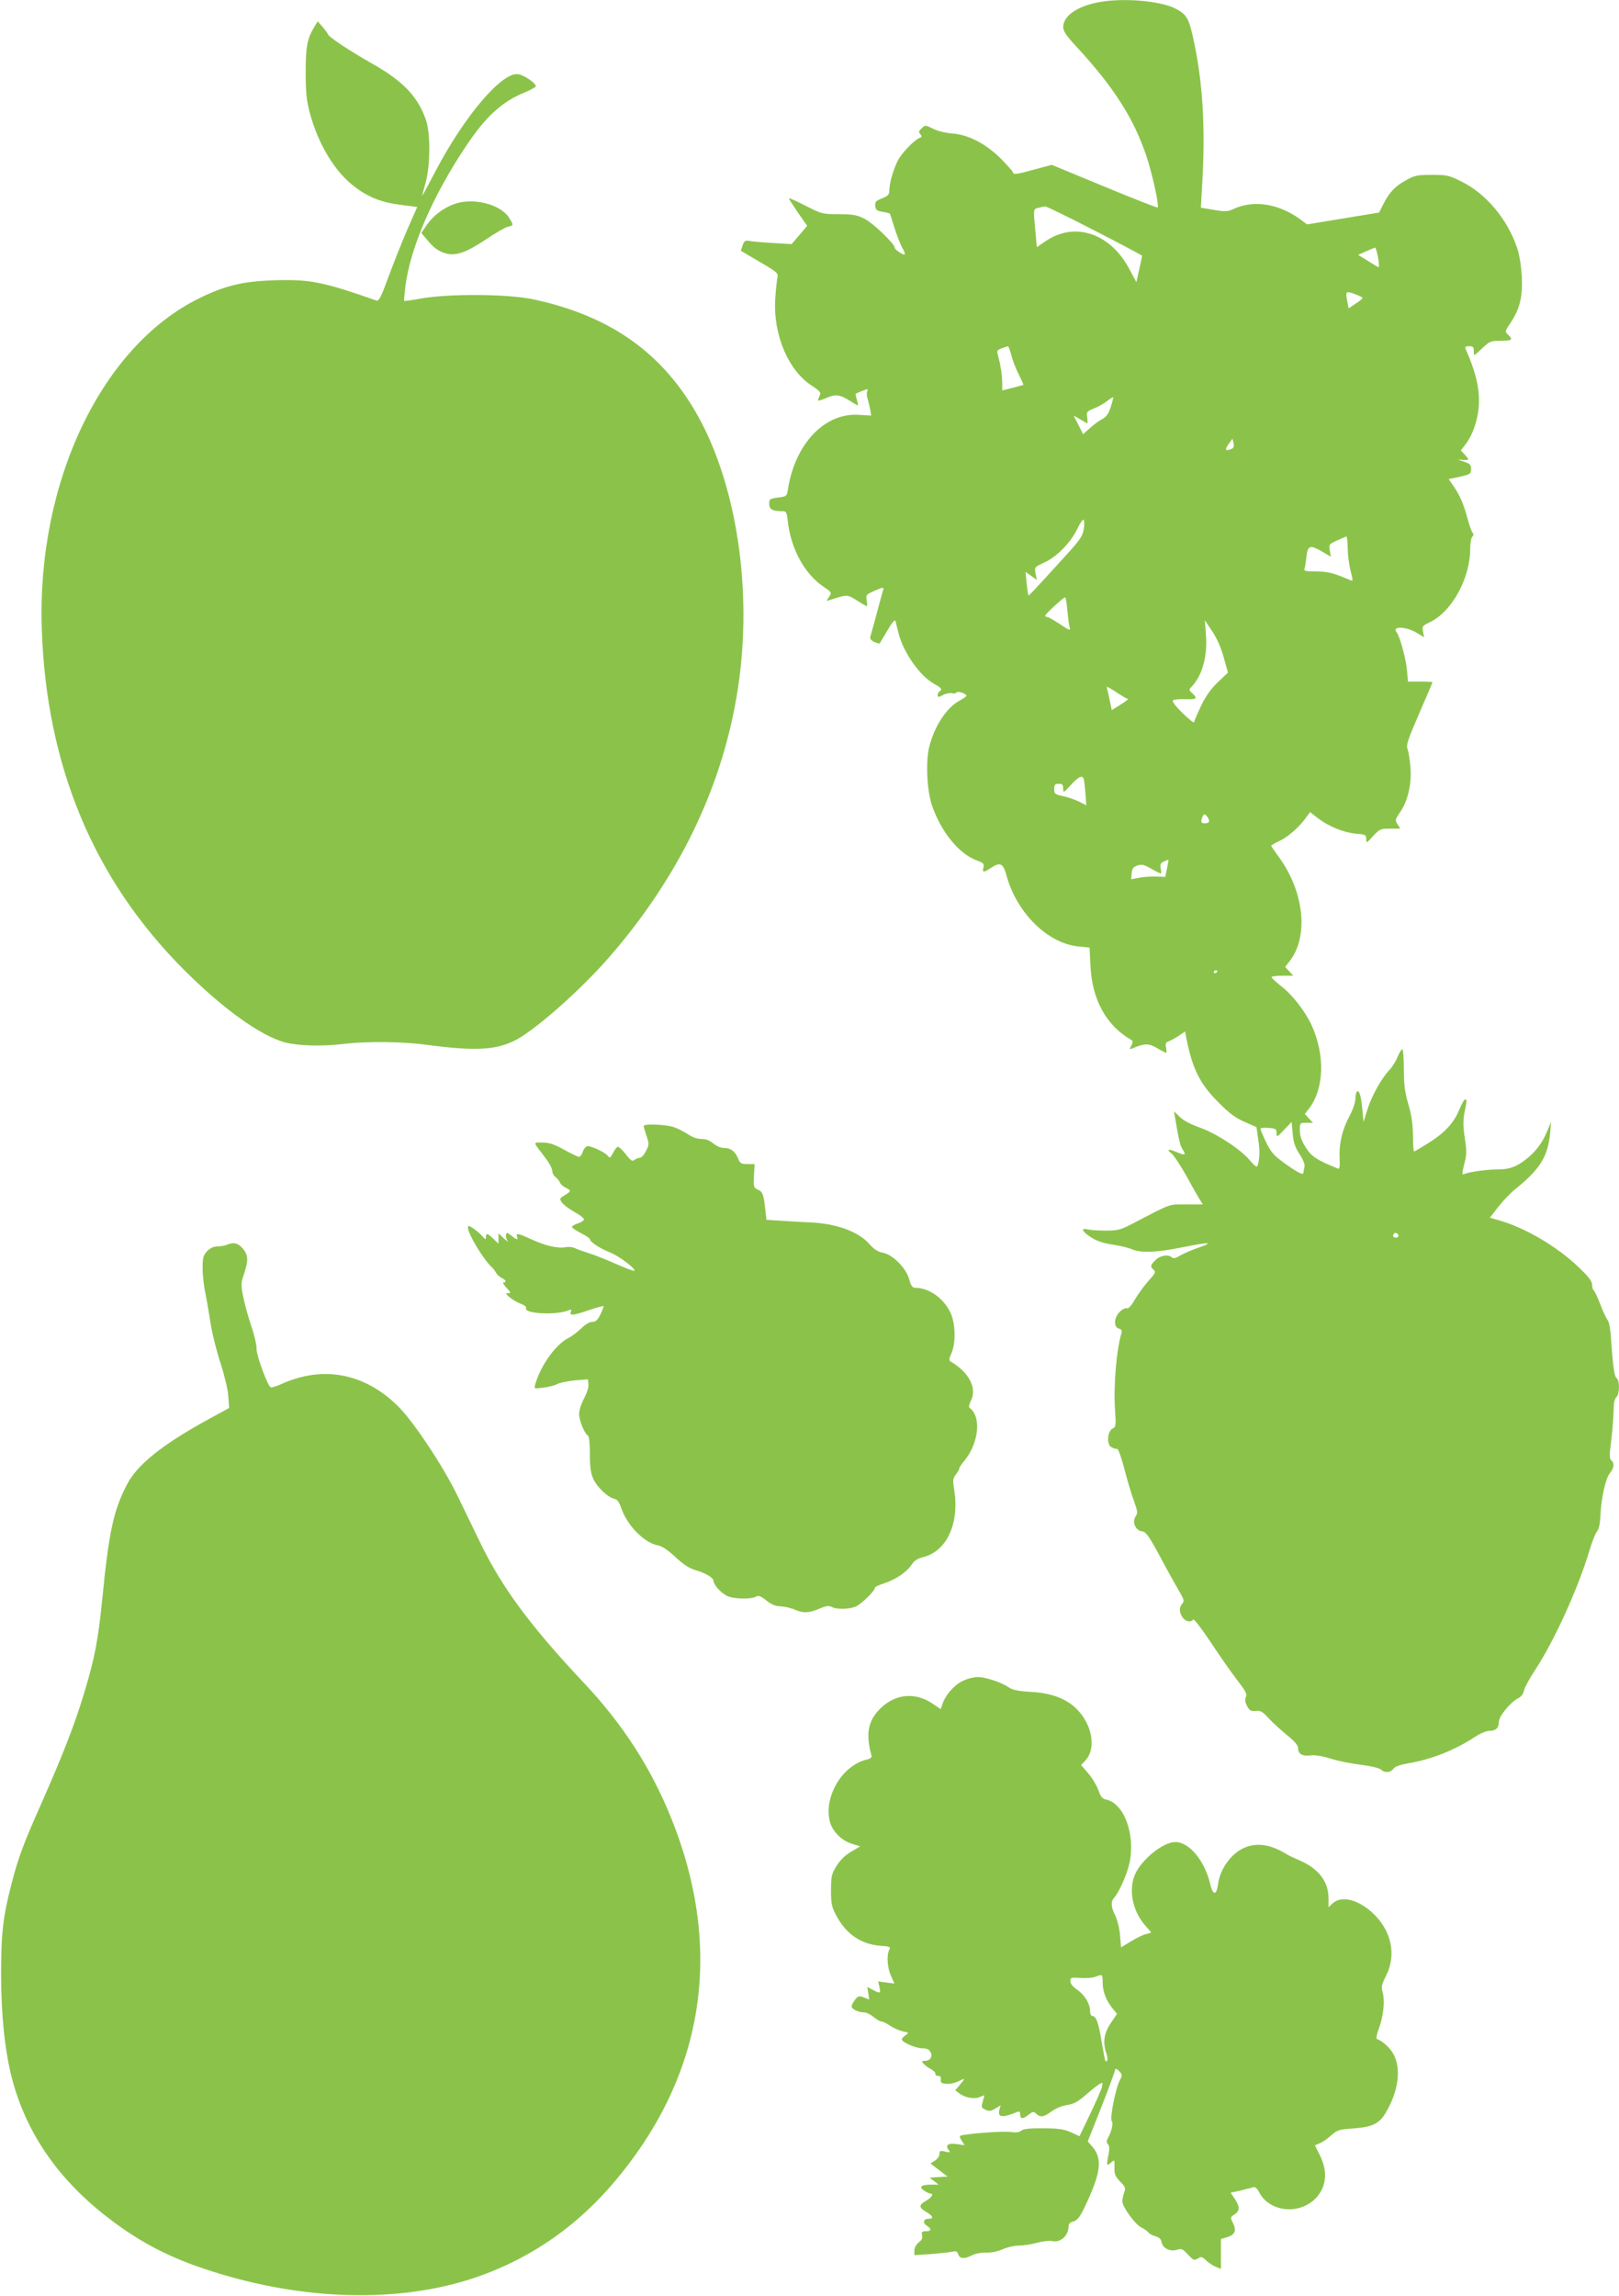
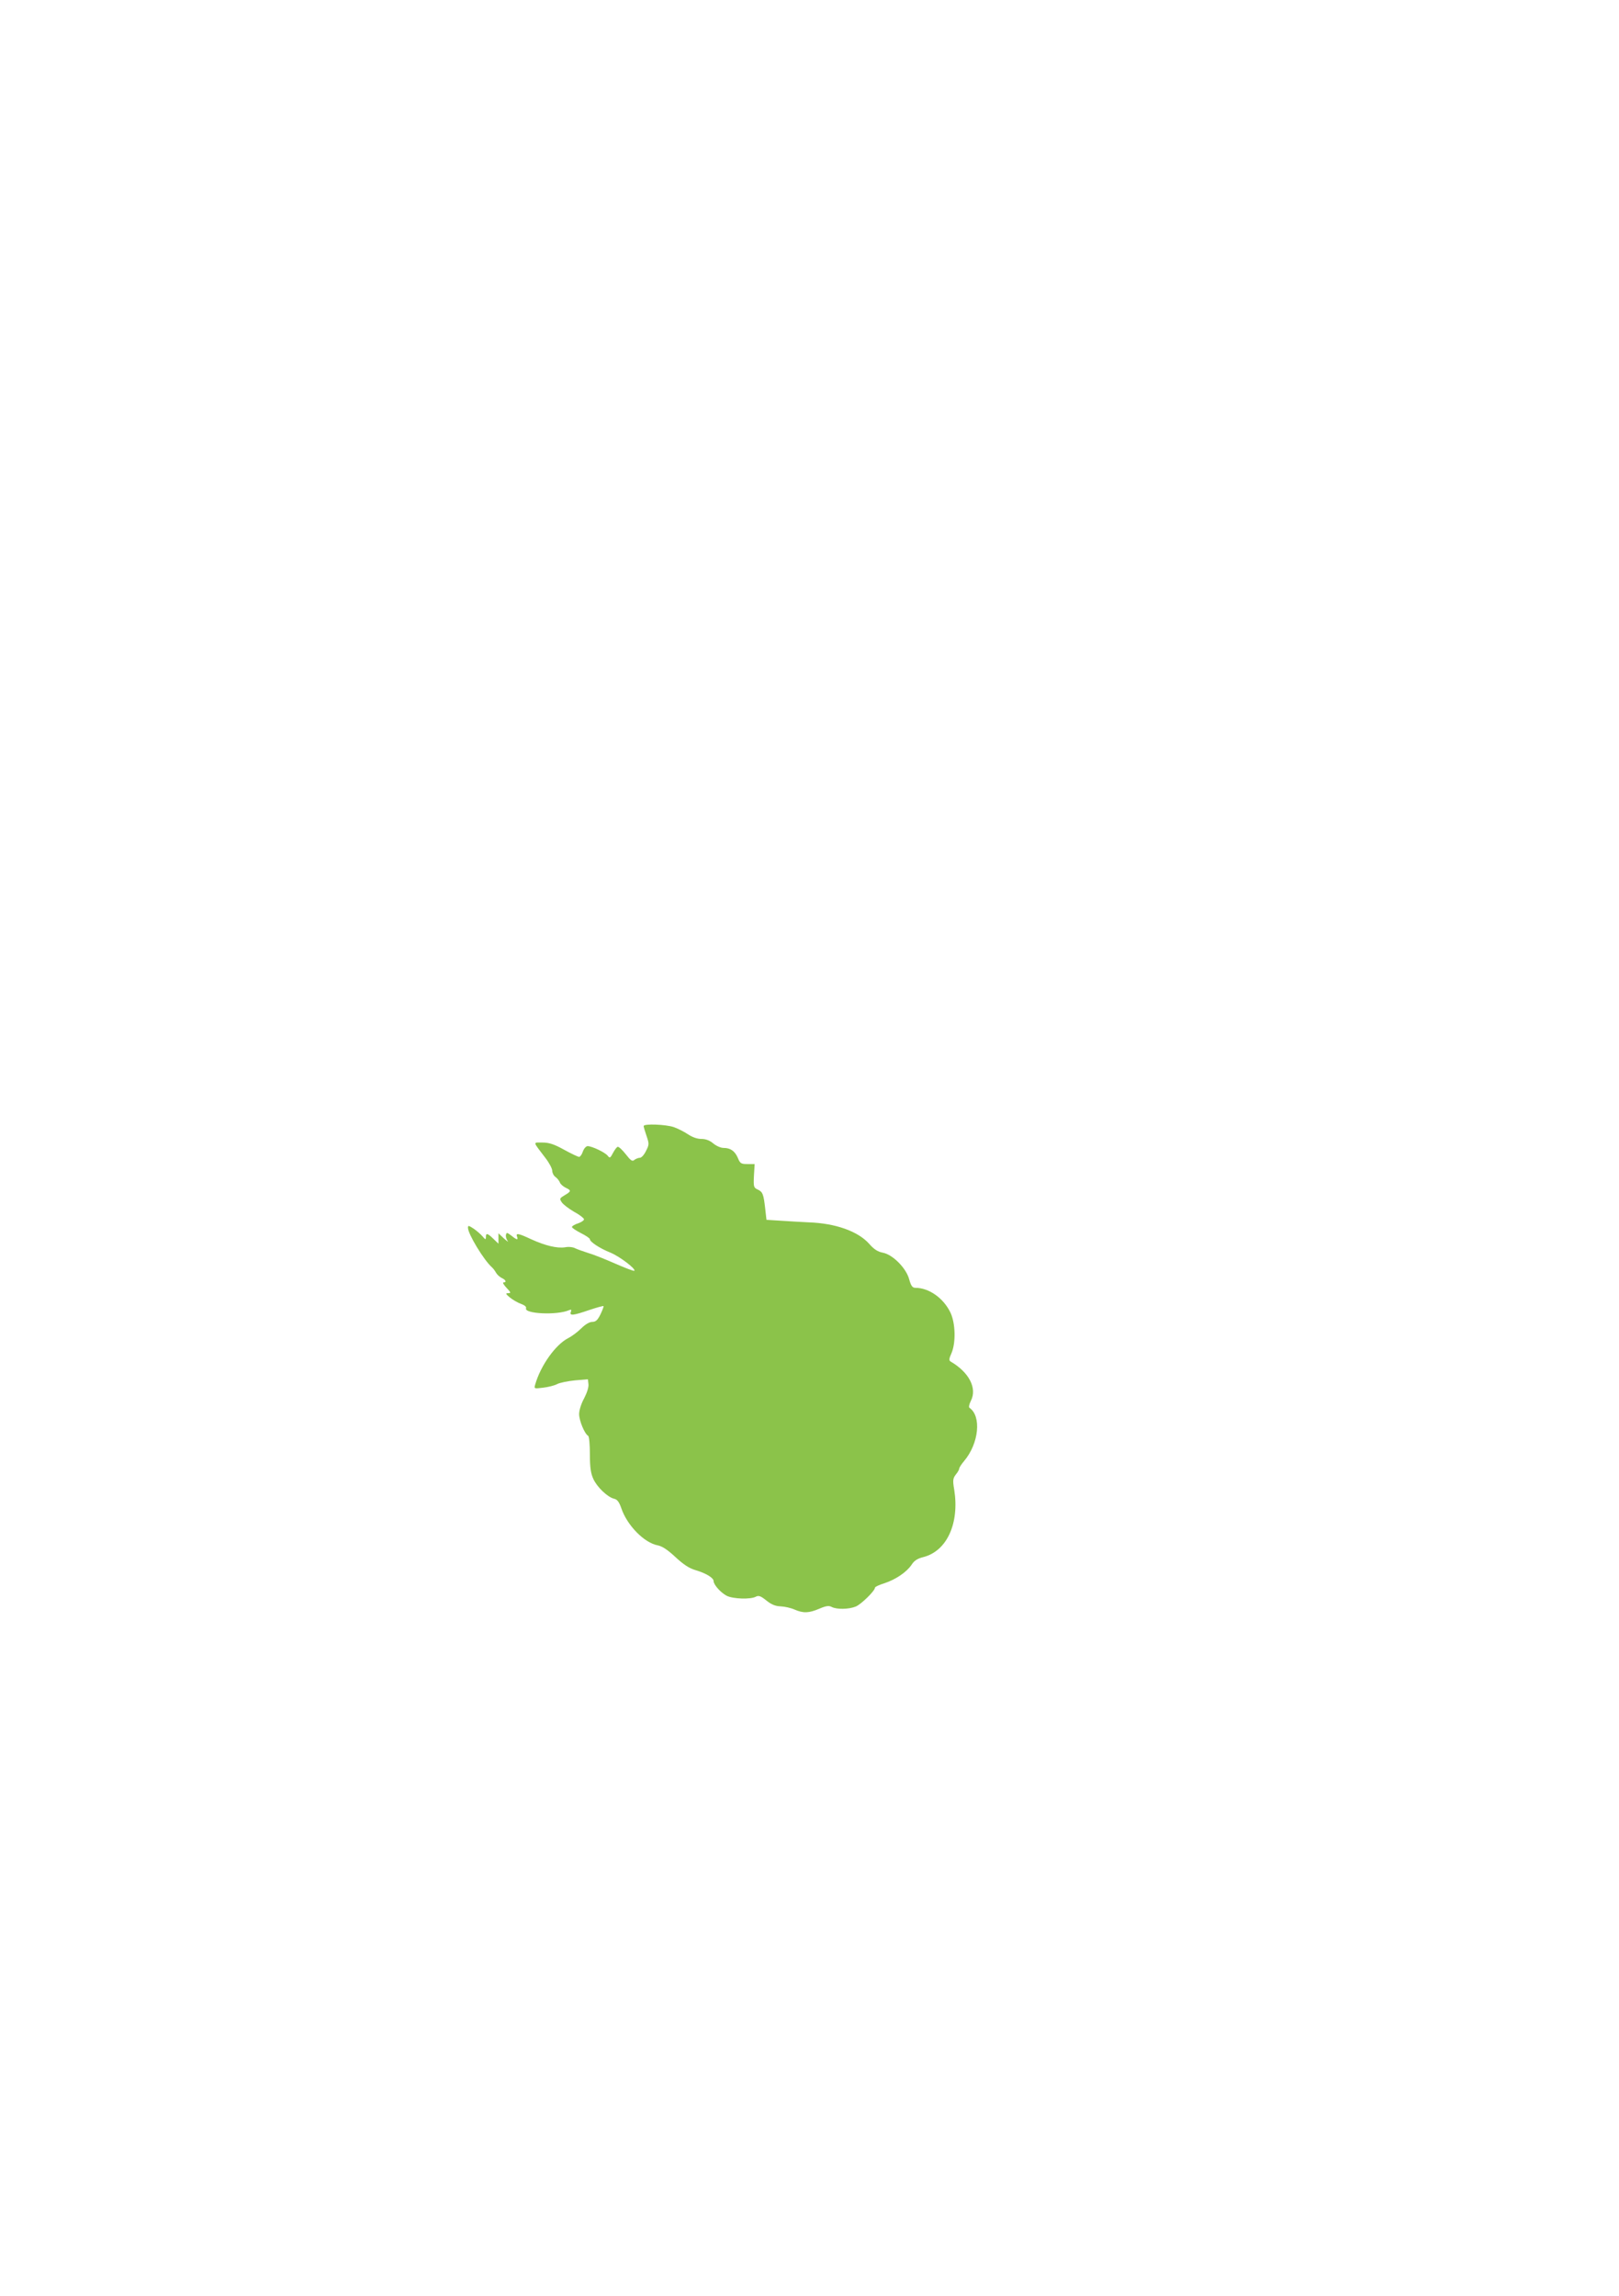
<svg xmlns="http://www.w3.org/2000/svg" version="1.0" width="903pt" height="1280pt" viewBox="0 0 903 1280" preserveAspectRatio="xMidYMid meet">
  <g transform="translate(0,1280) scale(0.1,-0.1)" fill="#8bc34a" stroke="none">
-     <path d="M6114 12785 c-114 -25 -184 -77 -184 -136 0 -22 17 -48 71 -106 210 -227 323 -403 394 -616 33 -100 71 -274 62 -284 -3 -2 -137 50 -298 117 l-293 121 -93 -25 c-99 -28 -123 -31 -123 -17 0 4 -30 38 -66 75 -86 85 -183 136 -275 142 -38 3 -81 14 -106 27 -41 20 -42 21 -62 2 -17 -15 -19 -21 -8 -33 10 -12 9 -16 -2 -20 -28 -9 -103 -86 -123 -127 -25 -47 -48 -129 -48 -168 0 -22 -7 -30 -41 -43 -34 -14 -40 -20 -37 -43 2 -21 9 -27 41 -32 20 -3 38 -8 40 -10 2 -2 13 -38 26 -79 13 -41 32 -90 42 -109 11 -18 18 -36 15 -39 -7 -7 -56 26 -56 38 0 20 -117 133 -164 158 -44 23 -63 27 -146 28 -93 0 -97 1 -187 47 -51 26 -93 45 -93 41 0 -3 23 -39 51 -80 l51 -73 -43 -51 -44 -51 -100 6 c-55 3 -114 8 -131 11 -28 5 -33 2 -42 -24 l-10 -30 105 -62 c99 -58 105 -63 99 -88 -3 -15 -9 -67 -12 -117 -13 -201 74 -405 208 -488 30 -19 47 -36 43 -44 -3 -7 -8 -20 -11 -28 -5 -12 3 -11 42 5 54 24 77 21 135 -15 21 -14 41 -25 43 -25 3 0 0 14 -5 32 -5 17 -8 32 -6 33 18 9 59 25 64 25 3 0 3 -7 -1 -15 -3 -8 -1 -27 4 -42 4 -15 11 -42 14 -59 l5 -31 -67 4 c-191 14 -357 -160 -397 -413 -6 -41 -7 -42 -56 -48 -46 -6 -49 -9 -49 -35 0 -30 18 -41 71 -41 25 0 27 -4 33 -57 17 -152 93 -291 196 -362 50 -34 50 -34 34 -59 -16 -24 -16 -25 2 -18 11 4 38 12 61 19 39 10 45 9 93 -21 28 -18 53 -32 55 -32 2 0 2 15 -1 33 -5 30 -3 33 46 54 45 20 51 20 46 5 -3 -9 -19 -69 -36 -132 -17 -63 -33 -122 -36 -131 -3 -10 5 -20 22 -28 15 -6 28 -10 30 -9 1 2 21 34 43 72 23 40 42 64 45 55 2 -8 9 -36 16 -63 26 -111 120 -246 204 -291 37 -20 43 -29 26 -40 -5 -3 -10 -13 -10 -21 0 -12 4 -12 30 1 17 9 39 13 50 10 10 -3 21 -1 25 4 6 10 55 -6 55 -18 0 -4 -16 -15 -36 -26 -74 -40 -140 -139 -171 -258 -21 -83 -13 -248 16 -330 51 -146 148 -265 246 -303 41 -15 46 -20 40 -41 -7 -28 1 -29 40 -3 54 36 70 28 89 -42 58 -210 232 -380 404 -395 l59 -6 5 -101 c9 -189 87 -331 223 -411 15 -9 16 -14 5 -34 -11 -22 -11 -23 6 -16 69 29 90 29 137 2 25 -15 48 -27 51 -27 3 0 3 13 0 29 -5 23 -2 30 14 35 11 4 37 18 56 31 l36 24 5 -27 c34 -178 75 -262 180 -367 62 -63 95 -87 147 -110 l66 -29 10 -70 c10 -65 8 -106 -4 -146 -4 -10 -17 0 -45 33 -54 63 -187 149 -281 182 -46 16 -89 39 -108 58 l-32 31 6 -35 c21 -125 28 -155 42 -177 21 -32 14 -35 -29 -17 -50 21 -64 19 -34 -5 14 -11 53 -70 87 -131 33 -61 67 -120 75 -132 l14 -22 -93 0 c-101 0 -74 10 -303 -109 -64 -33 -79 -37 -146 -37 -41 0 -87 3 -102 7 -41 10 -28 -15 26 -48 29 -18 69 -31 115 -37 38 -6 87 -17 107 -26 52 -21 133 -19 277 10 155 31 185 31 98 0 -37 -12 -84 -33 -104 -44 -26 -16 -40 -19 -47 -12 -19 19 -67 12 -92 -14 -29 -28 -31 -38 -10 -55 13 -11 9 -19 -30 -62 -24 -27 -58 -74 -75 -103 -20 -36 -36 -52 -45 -49 -8 3 -26 -6 -40 -20 -32 -32 -35 -85 -5 -93 13 -4 19 -11 16 -22 -29 -94 -46 -293 -37 -431 6 -88 5 -96 -14 -105 -29 -15 -34 -90 -6 -104 11 -6 25 -10 31 -9 7 2 23 -44 40 -107 15 -60 39 -141 53 -179 23 -63 24 -71 10 -92 -20 -31 1 -78 38 -82 21 -3 36 -24 98 -138 39 -74 87 -160 106 -192 29 -50 32 -59 19 -73 -18 -20 -18 -49 2 -77 16 -23 48 -29 59 -11 4 5 46 -50 95 -123 48 -73 115 -169 148 -212 50 -64 59 -82 51 -97 -7 -14 -5 -28 6 -50 14 -26 21 -30 49 -28 27 3 38 -4 70 -39 21 -23 67 -65 102 -94 44 -35 64 -59 64 -74 0 -33 24 -47 70 -41 26 3 64 -3 112 -18 40 -13 116 -28 168 -34 54 -7 101 -18 111 -26 22 -21 55 -19 71 4 9 12 36 22 83 30 130 22 258 73 371 147 29 19 64 34 81 34 36 0 53 16 53 51 0 30 66 111 108 131 16 8 29 24 32 43 4 17 32 69 64 117 107 164 237 450 301 663 15 50 34 98 43 108 9 10 16 41 18 80 4 100 28 212 52 242 25 31 28 58 9 73 -11 9 -11 30 0 114 7 57 12 131 13 164 0 42 5 65 15 74 19 16 20 96 1 107 -12 8 -21 71 -32 242 -3 36 -10 72 -17 80 -7 9 -26 49 -41 88 -15 40 -32 75 -37 79 -5 3 -9 17 -9 31 0 20 -19 44 -72 95 -123 118 -298 221 -443 263 l-55 16 47 61 c27 34 68 77 93 97 140 112 184 184 196 315 l5 61 -24 -57 c-27 -63 -60 -107 -115 -151 -53 -42 -93 -57 -159 -57 -59 0 -154 -13 -185 -25 -15 -6 -15 -2 -1 55 14 53 14 73 3 145 -10 65 -10 96 -2 141 14 69 15 74 3 74 -5 0 -19 -26 -32 -57 -30 -74 -82 -130 -174 -187 -40 -25 -75 -46 -78 -46 -3 0 -6 40 -6 89 -1 63 -8 114 -26 175 -20 69 -25 109 -25 196 0 61 -4 110 -9 110 -5 0 -16 -19 -26 -42 -9 -24 -29 -56 -45 -73 -45 -47 -99 -144 -123 -220 l-22 -70 -6 65 c-7 77 -17 112 -30 105 -5 -4 -9 -22 -9 -40 0 -20 -14 -62 -34 -99 -41 -77 -59 -156 -54 -237 2 -37 -1 -58 -7 -55 -119 47 -152 69 -183 120 -23 36 -32 64 -32 94 0 42 0 42 37 42 l36 0 -22 24 -23 25 25 33 c82 109 88 294 14 459 -34 76 -107 171 -169 219 -29 23 -54 46 -56 51 -2 5 24 9 59 9 l62 0 -22 24 -23 25 27 35 c106 139 78 390 -66 583 -21 29 -39 55 -39 58 0 2 21 15 47 27 48 22 113 80 149 132 l21 28 44 -34 c62 -47 142 -79 211 -86 54 -4 58 -7 58 -30 0 -24 2 -24 38 16 37 40 42 42 96 42 l56 0 -15 24 c-15 23 -14 26 14 68 43 61 65 155 58 249 -3 41 -11 87 -16 102 -9 23 0 50 64 198 41 95 75 174 75 176 0 1 -31 3 -69 3 l-68 0 -6 68 c-7 66 -40 186 -58 208 -27 33 51 32 109 -2 l45 -27 -6 32 c-6 29 -4 32 38 52 122 58 225 244 225 409 0 31 5 61 12 68 8 8 8 15 0 24 -5 7 -17 40 -26 74 -21 80 -42 129 -77 181 l-29 42 62 13 c59 14 63 16 63 43 0 24 -6 30 -40 41 -38 13 -38 13 -7 10 38 -3 39 0 11 30 l-21 23 27 35 c37 48 65 127 72 201 9 97 -12 193 -74 333 -3 8 4 12 21 12 21 0 26 -5 26 -25 0 -14 2 -25 3 -25 2 0 23 18 46 40 39 37 46 40 101 40 64 0 71 7 41 34 -18 17 -18 18 15 68 51 76 67 143 62 257 -4 61 -13 120 -27 161 -54 159 -173 300 -308 367 -72 36 -83 38 -167 38 -82 0 -96 -3 -144 -30 -61 -33 -93 -67 -127 -134 l-23 -46 -201 -33 -201 -33 -32 24 c-123 92 -267 115 -380 61 -31 -14 -44 -15 -108 -4 l-72 12 7 127 c19 319 4 573 -49 814 -25 116 -38 137 -100 169 -89 46 -309 62 -442 33z m-8 -1271 c145 -74 264 -138 264 -140 0 -3 -7 -37 -16 -76 l-16 -71 -37 69 c-106 204 -306 271 -470 159 l-48 -33 -7 76 c-13 139 -14 135 14 143 14 4 31 7 39 8 7 1 132 -60 277 -135z m1580 -149 c5 -30 7 -55 4 -55 -3 0 -30 16 -60 35 l-55 34 45 20 c25 11 47 20 50 20 3 1 10 -24 16 -54z m-86 -226 c0 -4 -17 -18 -39 -32 l-39 -26 -6 31 c-13 65 -11 67 39 49 25 -9 45 -19 45 -22z m-1960 -317 c6 -26 24 -74 41 -107 16 -32 28 -59 27 -61 -2 -1 -29 -8 -60 -16 l-58 -15 0 46 c-1 44 -9 94 -24 152 -7 23 -4 28 21 37 15 6 31 11 35 11 3 1 11 -21 18 -47z m555 -292 c-12 -37 -25 -54 -46 -66 -17 -8 -48 -31 -69 -50 l-39 -35 -26 52 -27 52 37 -21 c20 -12 38 -22 40 -22 2 0 1 15 -1 33 -5 30 -3 33 38 50 24 9 57 28 73 41 17 13 32 23 34 21 1 -2 -5 -27 -14 -55z m676 -232 c-36 -15 -42 -8 -20 24 l23 32 6 -24 c4 -17 1 -27 -9 -32z m-826 -446 c-6 -41 -19 -60 -103 -152 -180 -198 -203 -222 -206 -219 -2 2 -6 32 -10 67 l-6 63 32 -22 31 -22 -7 35 c-7 36 -6 36 49 62 69 31 146 110 183 186 15 32 31 55 35 52 5 -2 6 -25 2 -50z m1472 -110 c0 -37 8 -93 16 -125 14 -54 14 -58 -1 -52 -95 41 -123 48 -190 49 -61 0 -71 3 -66 16 3 8 8 39 11 68 7 62 20 66 90 25 l46 -27 -6 35 c-6 33 -5 35 41 56 26 11 49 22 52 22 3 0 6 -30 7 -67z m-1564 -344 c4 -40 9 -83 13 -96 6 -20 0 -18 -54 18 -33 22 -65 40 -71 40 -6 0 -11 3 -11 8 0 8 101 101 111 102 3 0 9 -33 12 -72z m873 -266 l23 -82 -55 -52 c-39 -37 -67 -76 -95 -133 -21 -45 -39 -86 -39 -92 0 -6 -29 17 -64 51 -37 36 -60 65 -54 71 4 5 35 8 68 7 64 -3 72 4 40 33 -20 18 -20 19 -1 39 58 63 87 171 77 290 l-6 78 42 -63 c27 -41 50 -94 64 -147z m-544 -225 c15 -5 15 -5 -39 -40 l-42 -26 -12 57 c-6 31 -14 62 -16 69 -3 7 18 -2 45 -21 28 -19 57 -36 64 -39z m-238 -449 c3 -7 7 -43 10 -81 l5 -67 -39 20 c-22 11 -62 25 -90 31 -46 10 -50 13 -50 40 0 24 4 29 25 29 20 0 25 -5 25 -26 0 -26 2 -25 43 20 44 47 64 56 71 34z m693 -217 c13 -22 8 -31 -19 -31 -19 0 -22 8 -12 34 8 21 17 20 31 -3z m-228 -283 l-10 -47 -52 2 c-29 1 -71 -2 -95 -7 l-43 -8 3 33 c2 26 9 36 31 43 24 9 37 6 77 -17 26 -15 51 -27 54 -27 3 0 3 13 0 28 -5 23 -1 30 18 39 12 6 24 10 25 9 1 -1 -3 -22 -8 -48z m281 -572 c0 -3 -4 -8 -10 -11 -5 -3 -10 -1 -10 4 0 6 5 11 10 11 6 0 10 -2 10 -4z m459 -1022 c20 -31 30 -56 27 -69 -3 -11 -6 -26 -6 -33 0 -17 -36 2 -117 61 -50 37 -67 58 -92 110 -17 36 -31 69 -31 74 0 4 20 7 45 5 41 -4 45 -6 45 -30 0 -24 2 -24 42 19 l42 44 6 -66 c5 -52 14 -77 39 -115z m551 -455 c0 -5 -7 -9 -15 -9 -15 0 -20 12 -9 23 8 8 24 -1 24 -14z" />
-     <path d="M1752 12648 c-39 -65 -47 -108 -47 -253 0 -114 5 -156 23 -225 48 -177 141 -330 251 -412 77 -59 153 -88 262 -101 l86 -11 -57 -130 c-31 -72 -78 -191 -105 -264 -38 -105 -52 -132 -64 -128 -307 107 -374 120 -581 113 -167 -6 -266 -30 -407 -99 -546 -267 -907 -1022 -880 -1843 25 -764 289 -1397 792 -1901 218 -218 428 -369 565 -406 75 -19 206 -23 330 -8 123 15 327 13 458 -5 263 -35 381 -30 486 20 110 52 365 276 530 464 384 440 626 933 715 1461 91 534 13 1124 -199 1529 -197 372 -495 589 -940 683 -139 29 -461 31 -614 5 -54 -10 -100 -16 -102 -15 -1 2 2 38 7 80 26 212 151 503 334 777 114 172 205 255 335 307 30 13 56 27 58 32 5 15 -60 61 -96 68 -89 18 -303 -233 -467 -548 -37 -71 -68 -128 -69 -128 -2 0 6 30 17 68 27 95 29 276 3 352 -45 132 -129 220 -307 319 -118 67 -239 147 -239 159 -1 4 -14 22 -29 40 l-29 33 -20 -33z" />
-     <path d="M2535 11663 c-64 -23 -118 -65 -156 -119 l-29 -43 28 -33 c41 -50 63 -66 105 -80 57 -17 115 2 227 77 52 35 107 67 123 71 32 7 32 8 7 49 -47 76 -200 115 -305 78z" />
    <path d="M3590 6522 c0 -5 7 -29 16 -55 15 -44 15 -49 -3 -84 -10 -21 -25 -38 -34 -38 -9 0 -23 -6 -31 -12 -11 -10 -20 -4 -48 32 -19 24 -39 43 -45 41 -5 -1 -17 -17 -26 -34 -15 -29 -18 -31 -30 -15 -16 19 -86 52 -111 53 -9 0 -21 -13 -27 -30 -5 -16 -15 -30 -21 -30 -6 0 -44 18 -84 40 -56 31 -84 40 -121 40 -54 0 -55 9 17 -86 21 -27 38 -59 38 -71 0 -12 8 -28 18 -35 10 -7 21 -21 25 -31 3 -9 18 -22 32 -29 32 -15 32 -20 -6 -42 -28 -17 -29 -19 -16 -39 8 -12 38 -35 67 -52 30 -16 55 -35 57 -42 2 -6 -12 -16 -31 -23 -20 -6 -36 -16 -36 -21 0 -5 23 -20 50 -34 28 -14 50 -29 50 -34 0 -15 57 -52 115 -75 51 -21 143 -91 133 -101 -3 -3 -52 16 -109 41 -57 25 -125 52 -151 59 -25 8 -56 19 -69 25 -12 7 -37 10 -57 6 -45 -7 -111 9 -190 45 -70 33 -87 36 -78 14 7 -20 -1 -19 -32 6 -24 18 -27 19 -30 4 -2 -9 2 -24 9 -33 7 -9 -1 -4 -19 12 l-32 30 0 -29 0 -29 -28 27 c-33 32 -42 34 -42 10 0 -16 -3 -15 -18 3 -9 11 -32 31 -49 43 -29 19 -33 20 -33 6 0 -35 89 -181 133 -220 7 -6 17 -19 23 -30 6 -11 20 -24 32 -30 24 -11 29 -25 10 -25 -6 0 1 -13 17 -30 25 -26 26 -30 9 -30 -16 0 -14 -4 11 -25 17 -13 44 -29 62 -35 19 -7 30 -16 27 -24 -12 -31 172 -40 239 -11 13 5 16 4 11 -9 -9 -23 12 -21 102 10 42 14 78 24 80 22 2 -2 -6 -23 -17 -46 -16 -33 -27 -42 -46 -42 -15 0 -39 -14 -61 -36 -19 -19 -52 -44 -72 -54 -71 -36 -154 -152 -185 -259 -7 -24 -6 -24 43 -18 28 3 64 12 79 20 15 8 60 17 100 21 l72 6 3 -27 c2 -17 -8 -48 -24 -79 -16 -29 -28 -66 -28 -88 0 -36 30 -109 50 -121 6 -3 10 -49 10 -103 0 -72 5 -107 19 -137 20 -45 79 -102 116 -111 18 -4 28 -18 40 -52 32 -96 128 -194 204 -208 25 -5 55 -25 98 -65 44 -41 77 -63 112 -73 58 -17 101 -43 101 -61 0 -20 39 -64 73 -82 36 -18 134 -21 163 -5 15 8 27 4 58 -21 28 -23 51 -32 80 -33 23 -1 58 -9 78 -18 49 -21 79 -20 138 5 37 16 53 18 68 10 28 -15 96 -14 135 2 31 13 107 88 107 105 0 5 24 16 53 25 64 21 125 63 152 104 14 22 33 34 66 42 131 34 201 189 171 376 -9 52 -7 63 9 84 11 13 19 28 19 33 0 6 12 24 27 42 83 98 98 251 30 297 -5 4 -1 21 8 39 36 70 -10 159 -113 219 -10 6 -9 16 5 47 25 59 22 167 -6 226 -39 81 -120 138 -196 138 -16 0 -24 11 -34 47 -16 62 -92 139 -148 149 -27 5 -49 19 -75 49 -62 70 -188 115 -338 120 -41 2 -111 6 -155 9 l-80 5 -7 61 c-9 82 -14 95 -42 108 -22 10 -24 15 -21 76 l4 66 -40 0 c-36 0 -41 3 -54 35 -17 38 -41 55 -80 55 -15 0 -40 11 -57 25 -20 17 -42 25 -66 25 -24 0 -51 10 -75 26 -21 14 -56 32 -79 40 -43 15 -168 20 -168 6z" />
-     <path d="M1265 5860 c-11 -5 -35 -9 -53 -9 -22 -1 -41 -10 -57 -27 -22 -23 -25 -37 -25 -95 0 -37 7 -99 15 -137 8 -38 21 -116 30 -173 9 -57 34 -156 55 -219 22 -68 40 -143 43 -182 l5 -68 -112 -61 c-260 -142 -401 -255 -458 -366 -75 -144 -101 -264 -138 -642 -23 -226 -41 -323 -100 -518 -53 -176 -117 -341 -235 -608 -107 -241 -133 -312 -170 -455 -49 -188 -59 -280 -59 -515 1 -225 21 -417 60 -570 76 -293 244 -545 504 -754 181 -145 349 -237 571 -311 508 -170 1032 -193 1457 -65 318 97 595 278 818 538 511 595 625 1300 329 2037 -113 282 -270 525 -486 755 -298 316 -459 533 -580 783 -34 70 -90 186 -125 258 -82 170 -247 417 -333 503 -186 184 -415 229 -646 127 -31 -14 -61 -24 -65 -21 -19 11 -80 180 -79 214 1 20 -12 77 -29 126 -17 50 -37 123 -45 163 -14 69 -14 77 4 129 25 75 24 106 -7 142 -26 31 -51 37 -89 21z" />
-     <path d="M5375 3431 c-48 -21 -98 -76 -116 -125 l-12 -35 -43 29 c-103 71 -221 56 -306 -38 -58 -64 -69 -136 -37 -251 3 -9 -7 -17 -26 -21 -137 -31 -243 -209 -206 -348 15 -54 67 -106 124 -122 l45 -14 -51 -30 c-34 -20 -62 -48 -82 -80 -27 -45 -30 -57 -30 -135 0 -74 4 -93 28 -138 54 -104 137 -162 244 -171 56 -4 61 -6 53 -23 -16 -29 -11 -101 10 -146 l19 -42 -46 6 -45 6 7 -31 c8 -37 5 -38 -37 -16 l-31 16 6 -35 5 -35 -30 12 c-26 10 -32 8 -49 -13 -10 -13 -19 -30 -19 -37 0 -16 39 -34 72 -34 11 0 33 -11 50 -25 16 -14 36 -25 43 -25 8 0 31 -11 51 -25 20 -13 52 -27 71 -31 33 -6 33 -7 14 -21 -12 -8 -21 -18 -21 -23 0 -16 78 -50 114 -50 25 0 38 -6 46 -21 14 -25 -2 -49 -32 -49 -17 0 -19 -2 -7 -16 7 -8 25 -22 41 -30 15 -8 27 -20 25 -27 -1 -6 6 -11 15 -11 12 1 17 -5 15 -20 -2 -17 4 -22 31 -24 18 -2 46 4 64 12 43 22 44 21 13 -16 l-27 -32 24 -18 c31 -24 84 -33 114 -19 13 6 24 10 24 8 0 -1 -4 -17 -9 -35 -9 -30 -7 -34 15 -44 20 -10 31 -8 55 6 l30 18 -7 -26 c-10 -42 16 -45 99 -11 13 5 17 2 17 -14 0 -26 15 -27 47 -1 23 18 28 19 43 5 24 -22 41 -19 86 14 23 17 59 31 87 35 37 6 59 18 105 58 31 27 65 54 76 60 17 9 18 7 12 -18 -4 -16 -34 -84 -66 -151 l-59 -123 -48 22 c-39 17 -68 22 -154 22 -76 1 -111 -3 -123 -13 -11 -10 -30 -12 -63 -7 -42 5 -233 -9 -272 -20 -11 -3 -10 -9 3 -29 l16 -25 -44 6 c-48 7 -66 -6 -45 -33 12 -14 10 -15 -19 -9 -28 7 -32 5 -32 -13 0 -11 -11 -28 -25 -37 l-25 -16 48 -37 47 -36 -50 -3 -50 -3 25 -19 25 -20 -40 0 c-57 0 -73 -13 -41 -33 14 -10 30 -17 36 -17 20 0 5 -23 -25 -40 -41 -23 -41 -37 -1 -61 40 -23 46 -39 17 -39 -30 0 -37 -22 -13 -38 29 -19 28 -32 -4 -32 -22 0 -25 -4 -21 -21 4 -16 -1 -28 -19 -41 -14 -12 -24 -30 -24 -45 l0 -26 93 6 c50 4 104 10 119 13 21 5 27 2 33 -15 8 -25 35 -27 78 -4 19 9 51 15 78 14 28 -1 62 6 90 18 24 11 64 21 89 21 25 0 73 7 105 16 33 8 69 13 80 10 48 -13 95 28 95 82 0 13 9 22 24 26 30 7 46 33 96 147 61 141 64 208 14 269 l-27 31 77 194 c42 107 76 200 76 207 0 7 9 4 21 -8 20 -21 20 -23 4 -54 -23 -45 -56 -212 -44 -226 9 -11 0 -56 -21 -93 -9 -17 -9 -26 0 -36 9 -10 9 -27 2 -62 -12 -55 -9 -63 16 -39 18 16 19 15 18 -28 -1 -38 4 -50 32 -79 29 -30 32 -37 22 -61 -5 -15 -10 -37 -10 -49 0 -31 71 -129 106 -146 16 -8 34 -20 39 -28 6 -7 24 -17 40 -21 20 -6 31 -16 33 -30 5 -35 46 -57 84 -46 29 9 35 6 64 -26 30 -32 35 -34 55 -22 19 12 24 11 48 -12 14 -13 38 -29 54 -35 l27 -11 0 84 0 83 31 9 c46 13 57 35 37 78 -17 34 -16 35 8 50 30 20 30 43 1 87 l-23 34 51 11 c27 7 59 15 70 18 16 6 24 -1 40 -30 55 -102 208 -123 302 -41 70 62 83 154 35 250 l-28 56 28 12 c15 6 44 26 63 44 33 29 43 33 120 38 111 8 148 26 186 91 69 119 85 240 42 322 -17 34 -63 76 -93 86 -6 2 -1 27 10 56 26 67 35 156 22 204 -9 31 -6 43 19 93 57 113 32 242 -64 339 -84 84 -184 111 -234 64 l-23 -21 0 48 c0 94 -54 166 -160 212 -30 13 -62 28 -70 33 -91 57 -168 69 -240 38 -72 -31 -135 -117 -146 -202 -9 -64 -28 -65 -43 -4 -30 132 -117 238 -196 238 -68 0 -189 -98 -225 -182 -38 -89 -11 -210 64 -291 14 -15 26 -29 26 -31 0 -2 -12 -6 -27 -9 -16 -3 -53 -21 -84 -40 l-56 -34 -6 68 c-3 38 -15 85 -26 108 -24 47 -27 78 -7 100 29 33 75 138 87 199 31 160 -33 329 -132 349 -20 4 -30 15 -43 53 -10 27 -35 69 -57 94 l-39 45 24 26 c61 65 39 197 -46 284 -57 59 -142 92 -255 98 -74 4 -105 11 -126 25 -40 28 -130 58 -174 58 -21 0 -56 -9 -78 -19z m775 -1680 c0 -52 17 -99 51 -143 l29 -36 -35 -52 c-38 -56 -45 -108 -24 -169 10 -29 7 -52 -6 -40 -2 3 -11 49 -20 102 -17 107 -31 147 -52 147 -7 0 -13 11 -13 26 0 42 -29 90 -71 120 -25 17 -39 34 -39 48 0 21 4 22 58 18 31 -2 68 1 82 7 38 15 40 14 40 -28z" />
  </g>
</svg>